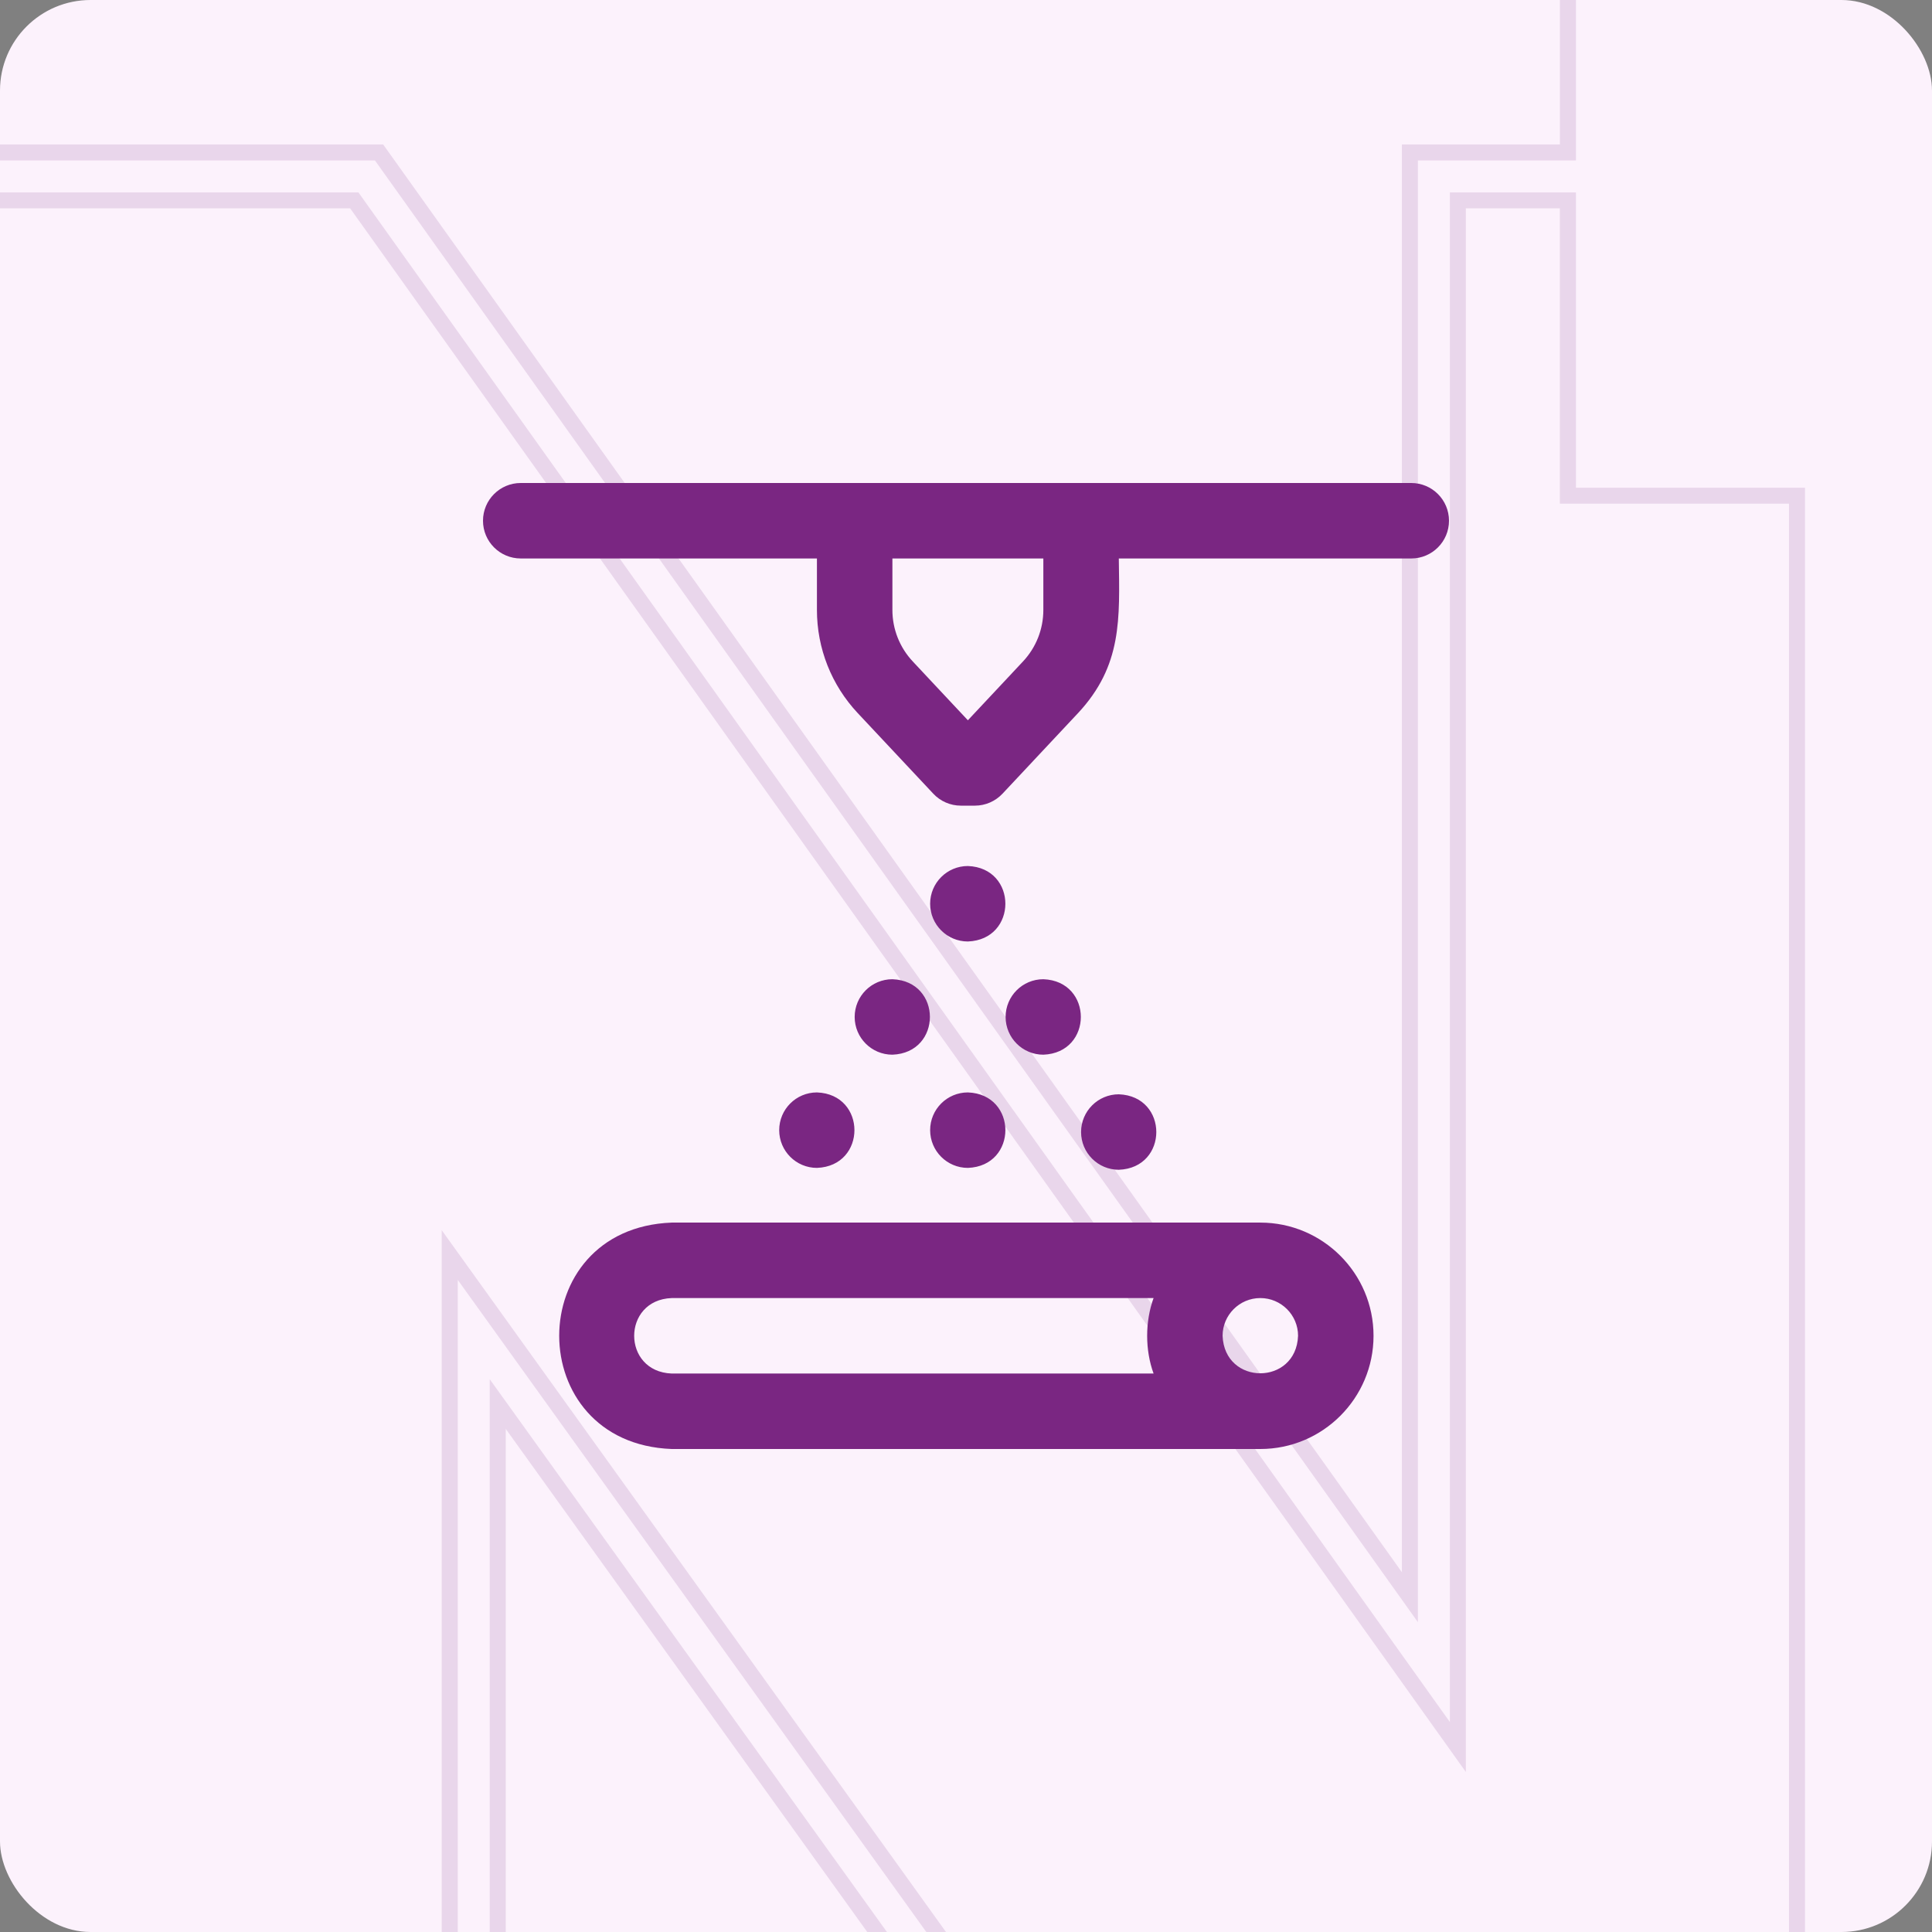
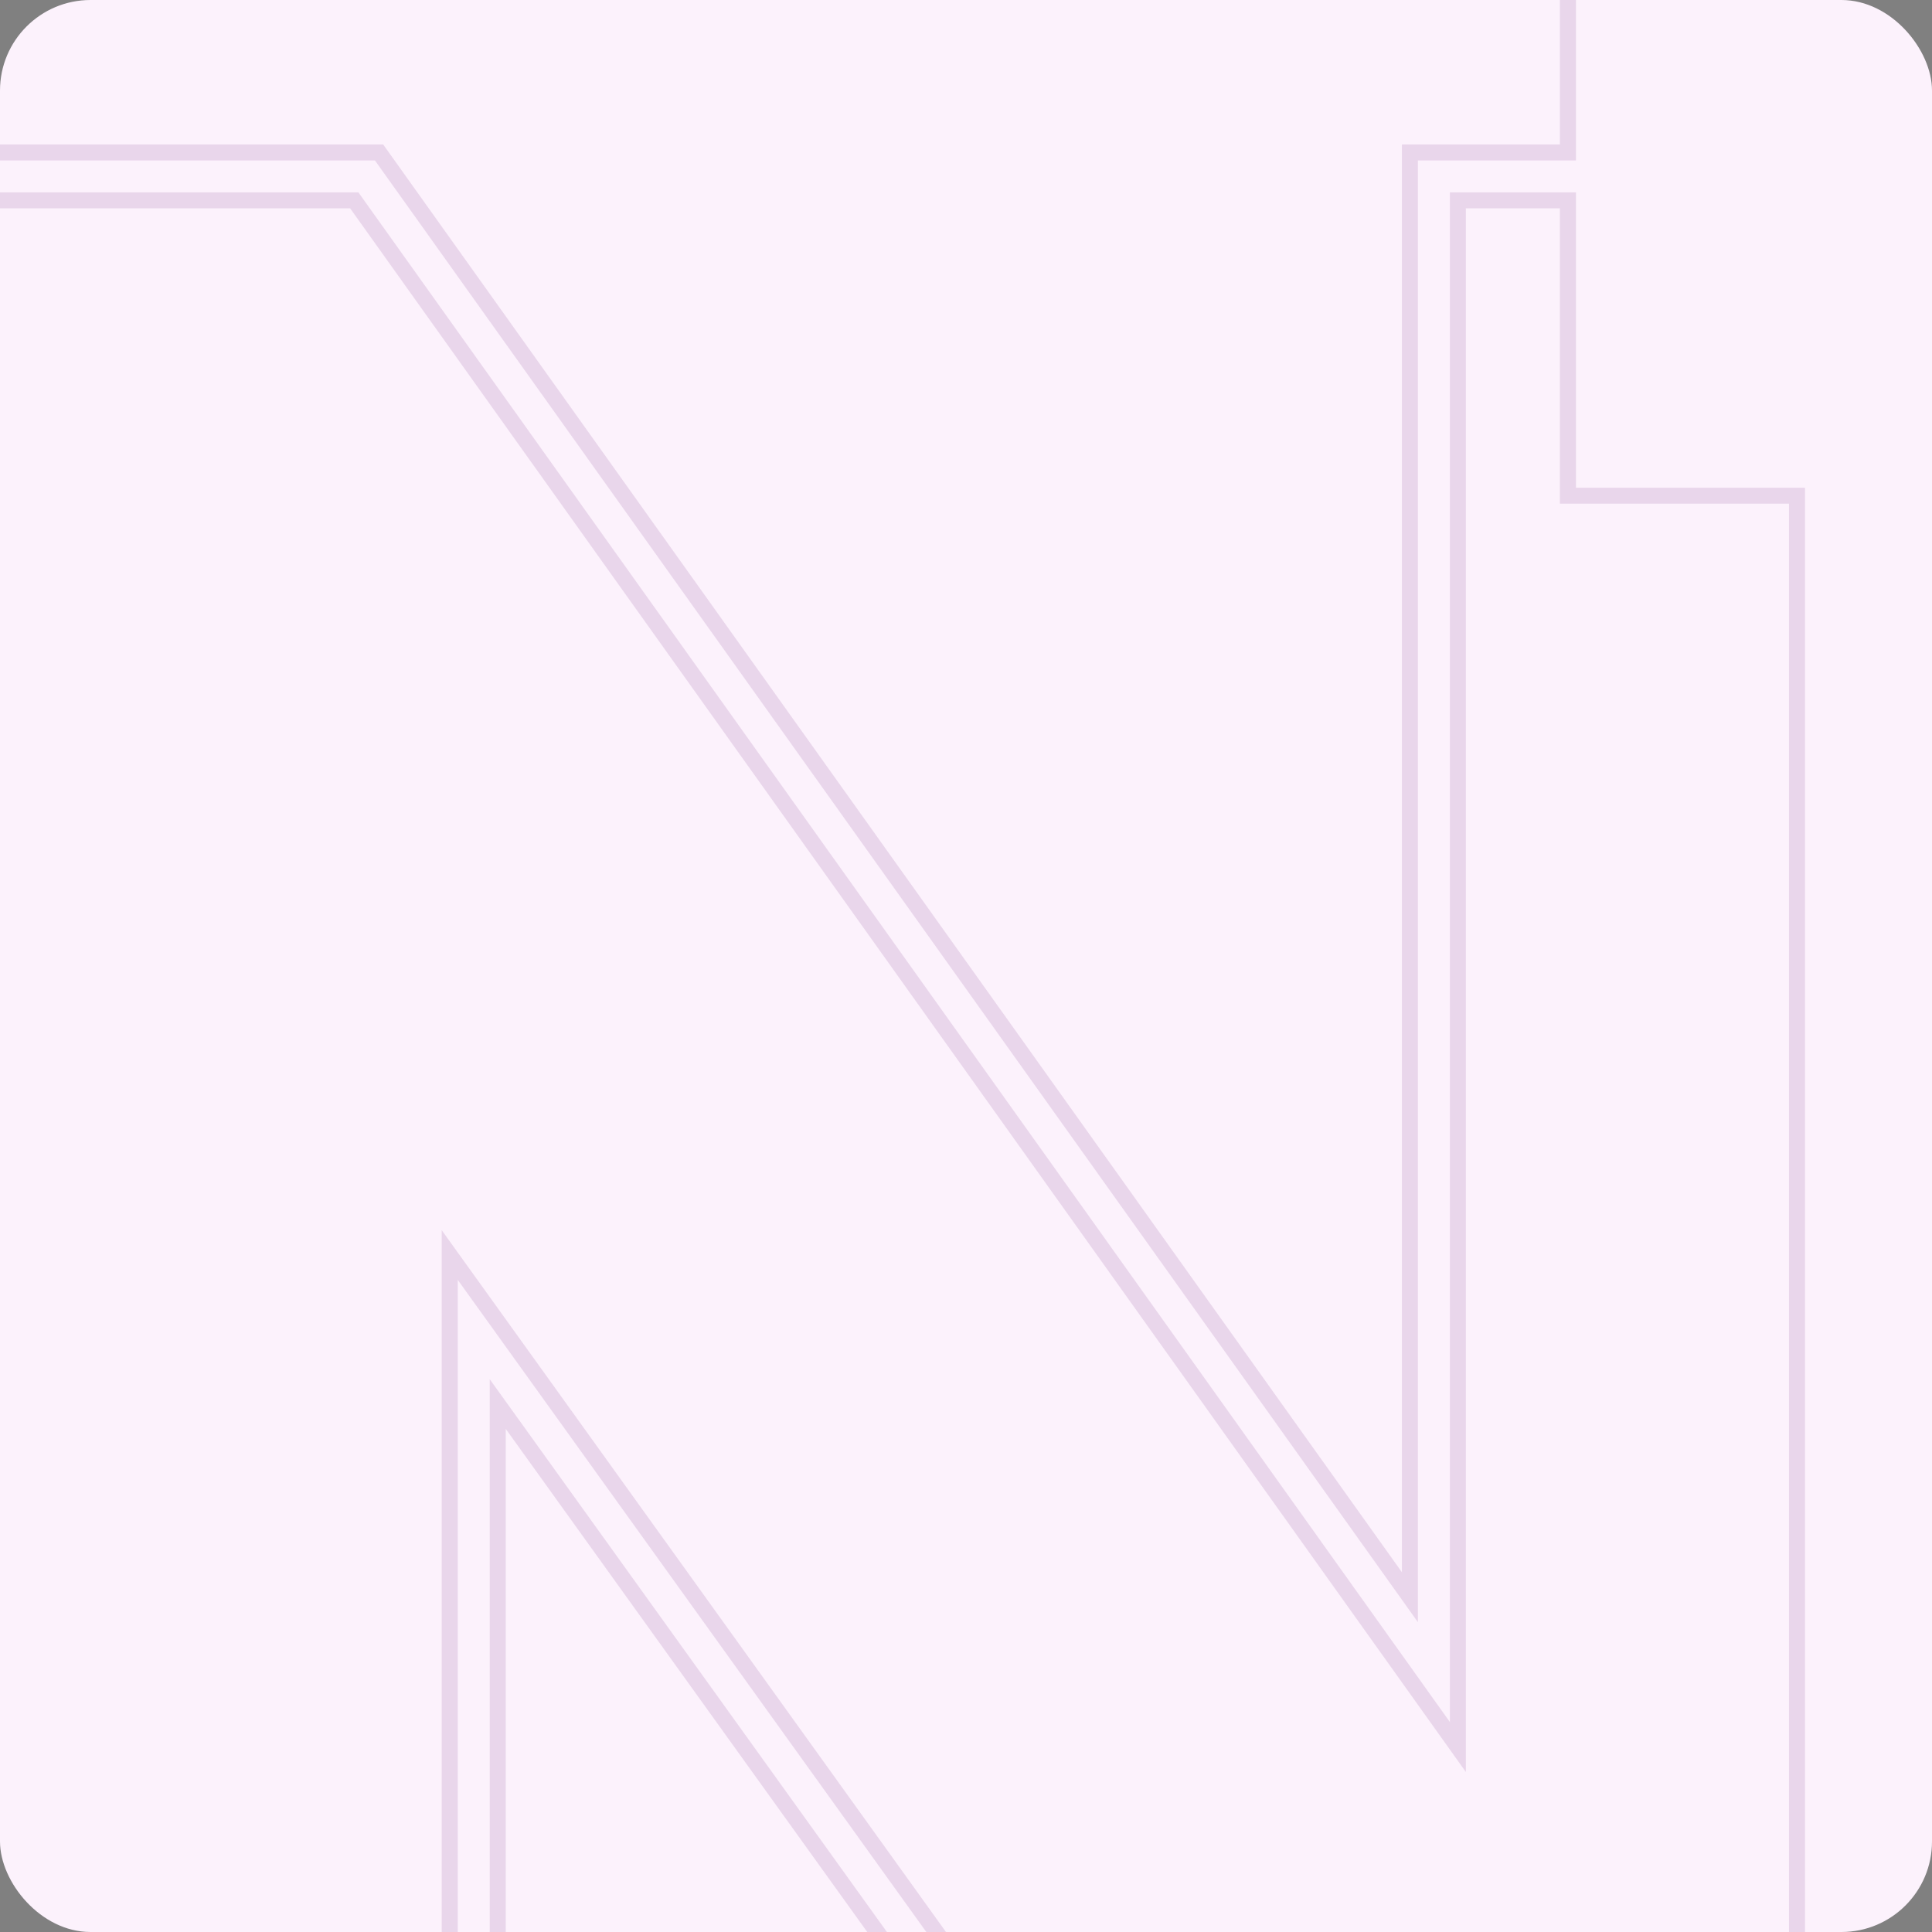
<svg xmlns="http://www.w3.org/2000/svg" width="64" height="64" viewBox="0 0 64 64" fill="none">
  <rect x="0" y="0" width="64" height="64" fill="#808080" stroke="none" />
  <g clip-path="url(#clip0_66_170)">
    <rect width="64" height="64" rx="3" fill="#FCF2FC" />
    <path opacity="0.3" d="M4.376 130L-8 105.306V4.785H12.692L46.439 52.081V4.785H51.674V-5H81V103.578H59.19V93.793H50.136L49.819 93.352L16.753 47.333V105.305L16.726 105.361L4.377 129.999L4.376 130ZM-7.47 105.182L4.376 128.817L16.223 105.182V45.688L50.408 93.266H59.72V103.05H80.47V-4.471H52.205V5.314H46.97V53.736L12.42 5.314H-7.469L-7.47 105.182ZM4.376 126.452L-6.409 104.931V6.372H11.872L48.03 57.046V6.372H52.205V16.157H59.794V82.424H59.721V92.209H50.953L50.874 92.098L15.164 42.398V104.933L15.136 104.988L4.377 126.453L4.376 126.452ZM-5.88 104.807L4.376 125.27L14.632 104.807V40.751L51.224 91.678H59.189V81.894H59.263V16.685H51.673V6.9H48.559V58.7L11.598 6.9H-5.88V104.806L-5.88 104.807Z" fill="#BD93C1" />
    <g clip-path="url(#clip1_66_170)">
      <path d="M41.75 48H22.25C17.287 47.814 17.278 40.69 22.25 40.5H41.75C43.818 40.5 45.5 42.182 45.5 44.25C45.5 46.318 43.818 48 41.75 48ZM41.75 43C41.061 43 40.5 43.561 40.5 44.25C40.563 45.906 42.937 45.906 43 44.25C43 43.561 42.439 43 41.75 43ZM22.25 43C20.595 43.062 20.593 45.437 22.25 45.5H38.214C37.93 44.726 37.93 43.774 38.214 43H22.25ZM32.297 26.688H31.828C31.483 26.688 31.152 26.544 30.916 26.292L28.415 23.624C27.543 22.694 27.062 21.48 27.062 20.205V18.5H17.25C16.56 18.5 16 17.94 16 17.25C16 16.56 16.56 16 17.25 16H46.75C47.44 16 48 16.56 48 17.25C48 17.94 47.44 18.5 46.75 18.5H37.062C37.089 20.499 37.179 22.047 35.71 23.624L33.209 26.292C32.972 26.544 32.642 26.688 32.297 26.688ZM29.562 18.5V20.205C29.562 20.842 29.803 21.449 30.239 21.914L32.062 23.86L33.886 21.914C34.322 21.449 34.562 20.842 34.562 20.205V18.5H29.562ZM30.812 29.938C30.812 30.628 31.372 31.188 32.062 31.188C33.719 31.126 33.718 28.748 32.062 28.688C31.372 28.688 30.812 29.247 30.812 29.938ZM33.312 33.688C33.312 34.378 33.872 34.938 34.562 34.938C36.219 34.876 36.218 32.499 34.562 32.438C33.872 32.438 33.312 32.997 33.312 33.688ZM28.312 33.688C28.312 34.378 28.872 34.938 29.562 34.938C31.219 34.876 31.218 32.499 29.562 32.438C28.872 32.438 28.312 32.997 28.312 33.688ZM25.812 37.438C25.812 38.128 26.372 38.688 27.062 38.688C28.719 38.626 28.718 36.249 27.062 36.188C26.372 36.188 25.812 36.747 25.812 37.438ZM30.812 37.438C30.812 38.128 31.372 38.688 32.062 38.688C33.719 38.626 33.718 36.249 32.062 36.188C31.372 36.188 30.812 36.747 30.812 37.438ZM35.812 37.5C35.812 38.19 36.372 38.75 37.062 38.75C38.719 38.689 38.718 36.311 37.062 36.25C36.372 36.25 35.812 36.81 35.812 37.5Z" fill="#7A2682" />
    </g>
  </g>
  <defs>
    <clipPath id="clip0_66_170">
      <rect width="64" height="64" rx="3" fill="white" />
    </clipPath>
    <clipPath id="clip1_66_170">
-       <rect width="32" height="32" fill="white" transform="translate(16 16)" />
-     </clipPath>
+       </clipPath>
  </defs>
</svg>